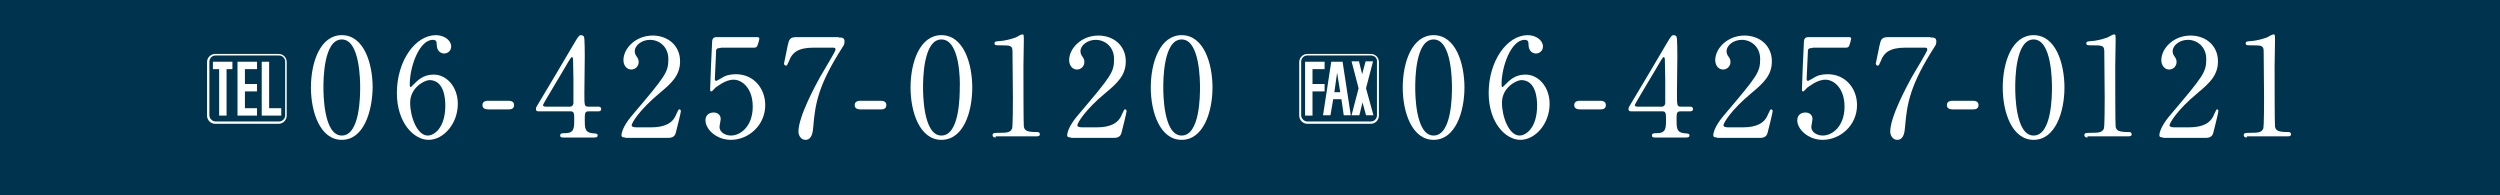
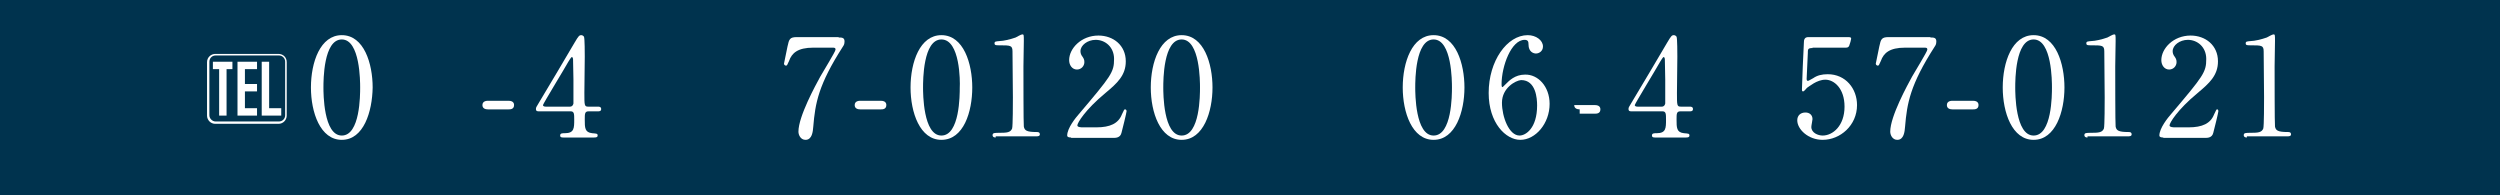
<svg xmlns="http://www.w3.org/2000/svg" version="1.1" x="0px" y="0px" viewBox="0 0 640 50" style="enable-background:new 0 0 640 50;" xml:space="preserve">
  <style type="text/css">
	.st0{fill:#00334E;}
	.st1{fill:#FFFFFF;}
</style>
  <g id="レイヤー_1">
</g>
  <g id="バック">
    <rect class="st0" width="640" height="50" />
  </g>
  <g id="文字">
    <g>
      <g>
        <path class="st1" d="M55.1,31.7c-1.2,0-2.1-1-2.1-2.1c0-1.1,0-12.7,0-13.7c0-1.2,1-2.1,2.1-2.1c1.1,0,15.2,0,16.2,0     c1.2,0,2.1,0.9,2.1,2.1c0,1,0,12.7,0,13.7c0,1.1-0.9,2.1-2.1,2.1C70.3,31.7,56.2,31.7,55.1,31.7z M71.4,14.2     c-1.1,0-15.1,0-16.2,0c-0.9,0-1.6,0.7-1.6,1.6c0,1.1,0,12.7,0,13.7c0,0.9,0.8,1.6,1.6,1.6c1.1,0,15.2,0,16.2,0     c0.9,0,1.6-0.7,1.6-1.6c0-1.1,0-12.7,0-13.7C73,14.9,72.3,14.2,71.4,14.2z M59.5,17.7H58v11.9h-1.9V17.7h-1.6v-1.9h5V17.7z      M60.8,15.8h5v1.9h-3.1v3.8h3.1v1.9h-3.1v4.3h3.1v1.9h-5V15.8z M72,27.7v1.9h-5V15.8h1.9v11.9H72z" />
        <path class="st1" d="M87.5,35.8c-5.5,0-7.9-7-7.9-13.4C79.6,15.9,82,9,87.5,9c5.7,0,7.9,7.3,7.9,13.4     C95.3,28.6,93.1,35.8,87.5,35.8z M87.5,10.1c-4.7,0-4.7,10.5-4.7,12.3c0,1.4,0,12.3,4.7,12.3c4.7,0,4.7-10.4,4.7-12.3     C92.2,20.9,92.2,10.1,87.5,10.1z" />
-         <path class="st1" d="M117.2,26.6c0,5-3.6,9.2-7.5,9.2c-3.7,0-8.1-4.3-8.1-12c0-8.2,4.7-14.8,10-14.8c2.1,0,3.9,1.3,3.9,2.9     c0,1.2-1,1.8-1.8,1.8c-0.6,0-1.9-0.4-1.9-2.3c0-0.7-0.1-1.2-1-1.2c-3.4,0-5.9,6.7-5.9,11.4c0,0.1,0,0.7,0.2,0.7     c0.1,0,0.2-0.1,0.9-0.8c0.8-0.8,2.3-2.4,4.9-2.4C114.2,19,117.2,22.1,117.2,26.6z M105,26.3c0,3.6,1.8,8.4,4.5,8.4     c1.6,0,4.5-1.9,4.5-7.7c0-1.8-0.3-6.5-4.1-6.5C108.5,20.6,105,22.5,105,26.3z" />
        <path class="st1" d="M124.9,28c-0.6,0-1.4-0.2-1.4-1.1c0-1.1,1.2-1.1,1.4-1.1h5.3c1.4,0,1.4,0.9,1.4,1.1c0,1.1-1,1.1-1.4,1.1     H124.9z" />
        <path class="st1" d="M153.1,27.3c0.2,0,0.8,0,0.8,0.6c0,0.6-0.5,0.6-0.8,0.6h-2.4c-1,0-1,0.6-1,2.1c0,2.1,0,3.3,1.9,3.5     c1.2,0.1,1.4,0.1,1.4,0.6c0,0.5-0.6,0.5-0.9,0.5h-7.9c-0.3,0-0.8,0-0.8-0.5c0-0.6,0.5-0.6,1.2-0.6c2.4,0,2.4-1.3,2.4-3.5     c0-1.4,0-2.1-0.9-2.1H138c-0.4,0-0.8,0-0.8-0.6c0-0.4,0.1-0.5,0.7-1.5c0.8-1.3,9-15.1,9.2-15.5c1-1.7,1.2-1.9,1.7-1.9     c0.2,0,0.5,0.1,0.7,0.4c0.2,0.4,0.2,4.4,0.2,5.1c0,1.3-0.1,7.9-0.1,9.3c0,3.2,0,3.5,1,3.5H153.1z M145.9,27.3     c0.6,0,0.8-0.4,0.9-0.8c0-0.3,0-4.2,0-6.2c0-0.5-0.1-5.1-0.1-5.2c0-0.1-0.1-0.5-0.3-0.5c-0.2,0-0.7,0.9-0.9,1.2     c-0.7,1.3-6.5,10.8-6.5,11.1c0,0.2,0.2,0.4,0.7,0.4H145.9z" />
-         <path class="st1" d="M160.1,35.2c-0.2,0-1,0-1-0.5c0-1.9,2.2-4.6,3-5.5c8.3-9.8,9-10.7,9-14.1c0-3.1-2.3-4.9-4.7-4.9     c-2.1,0-3.9,1.4-3.9,2.9c0,0.1,0,0.6,0.3,1.1c0.5,0.7,0.7,1,0.7,1.7c0,1-0.8,1.9-1.9,1.9c-1.2,0-2-1.1-2-2.4c0-3,3.1-6.3,7.5-6.3     c3.8,0,7,2.5,7,6.6c0,3.6-2.2,5.6-5.2,8.1c-5.3,4.4-7.2,7.7-7.2,8.3c0,0.5,1.1,0.5,1.3,0.5h3.6c3.5,0,5.6-1,6.5-3.3     c0.6-1.3,0.6-1.3,0.8-1.3c0.4,0,0.4,0.4,0.4,0.5c0,0.3-1.1,4.8-1.3,5.5c-0.3,1.3-1.5,1.3-2.1,1.3H160.1z" />
-         <path class="st1" d="M184.5,12.3c-1.2,0-1.2,0.3-1.2,1.4c0,0.5-0.3,6.4-0.3,6.5c0,0.3,0.1,0.5,0.3,0.5c0.2,0,0.3-0.1,1.4-0.7     c1-0.7,2.2-1,3.7-1c4.6,0,7.5,3.7,7.5,7.9c0,5.2-4.3,8.9-8.8,8.9c-3.7,0-6.5-2.7-6.5-5c0-1.2,0.8-2,2.1-2c1,0,1.8,0.6,1.8,1.7     c0,0.3-0.3,1.6-0.3,2c0,1.5,1.7,2.2,2.9,2.2c2.6,0,5.6-2.5,5.6-7.4c0-4.7-2.7-6.9-4.9-6.9c-2.2,0-4.2,1.8-4.6,2     c-0.2,0.1-0.8,1-1.1,1c-0.3,0-0.3-0.2-0.3-0.6c0-1.4,0.4-10.1,0.5-12c0-0.5,0.1-1.3,1.1-1.3h10c0.7,0,1,0,1,0.4     c0,0.2-0.3,1.3-0.5,1.8c-0.2,0.5-0.6,0.5-1,0.5H184.5z" />
        <path class="st1" d="M214.7,9.6c0.8,0,1.5,0,1.5,1c0,0.7-0.2,1-0.4,1.3c-6.3,9.8-7.1,14.5-7.6,20.5c-0.1,1.3-0.3,3.4-2,3.4     c-1.2,0-1.8-1.2-1.8-2.1c0-3.9,4.4-11.9,5.6-14.1c0.6-1.1,3.9-6.4,3.9-6.9s-0.3-0.5-0.9-0.5h-4.8c-4,0-5.5,1.4-6.2,3.4     c-0.5,1.1-0.5,1.2-0.8,1.2c-0.2,0-0.5-0.2-0.5-0.5c0-0.1,0.8-3.9,0.9-4.4c0.4-1.9,0.6-2.4,2.4-2.4H214.7z" />
        <path class="st1" d="M220.2,28c-0.6,0-1.4-0.2-1.4-1.1c0-1.1,1.2-1.1,1.4-1.1h5.3c1.4,0,1.4,0.9,1.4,1.1c0,1.1-1,1.1-1.4,1.1     H220.2z" />
        <path class="st1" d="M241,35.8c-5.5,0-7.9-7-7.9-13.4c0-6.5,2.4-13.4,7.9-13.4c5.7,0,7.9,7.3,7.9,13.4     C248.9,28.6,246.7,35.8,241,35.8z M241,10.1c-4.7,0-4.7,10.5-4.7,12.3c0,1.4,0,12.3,4.7,12.3c4.7,0,4.7-10.4,4.7-12.3     C245.8,20.9,245.8,10.1,241,10.1z" />
        <path class="st1" d="M254.9,35.2c-0.8,0-0.8-0.5-0.8-0.6c0-0.6,0.5-0.6,1.8-0.6c1.9,0,2.8-0.1,3.2-1.1c0.2-0.6,0.2-6.8,0.2-8     c0-1.7-0.1-9.8-0.1-11.7c0-1.6-0.5-1.6-3.4-1.6c-0.8,0-1.2,0-1.2-0.5s0.3-0.5,1.4-0.6c0.8,0,2.6-0.4,4-0.9     c0.2-0.1,1.4-0.8,1.7-0.8c0.4,0,0.4,0.1,0.4,1.7c0,0.9-0.1,5.5-0.1,6.5c0,1.6,0,15.1,0.1,15.4c0.2,1,0.7,1.4,3.3,1.4     c0.3,0,0.8,0,0.8,0.6c0,0.5-0.6,0.5-0.9,0.5H254.9z" />
        <path class="st1" d="M274.2,35.2c-0.2,0-1,0-1-0.5c0-1.9,2.2-4.6,3-5.5c8.3-9.8,9-10.7,9-14.1c0-3.1-2.3-4.9-4.7-4.9     c-2.1,0-3.9,1.4-3.9,2.9c0,0.1,0,0.6,0.3,1.1c0.5,0.7,0.7,1,0.7,1.7c0,1-0.8,1.9-1.9,1.9c-1.2,0-2-1.1-2-2.4c0-3,3.1-6.3,7.5-6.3     c3.8,0,7,2.5,7,6.6c0,3.6-2.2,5.6-5.2,8.1c-5.3,4.4-7.2,7.7-7.2,8.3c0,0.5,1.1,0.5,1.3,0.5h3.6c3.5,0,5.6-1,6.5-3.3     c0.6-1.3,0.6-1.3,0.8-1.3c0.4,0,0.4,0.4,0.4,0.5c0,0.3-1.1,4.8-1.3,5.5c-0.3,1.3-1.5,1.3-2.1,1.3H274.2z" />
        <path class="st1" d="M302.5,35.8c-5.5,0-7.9-7-7.9-13.4c0-6.5,2.4-13.4,7.9-13.4c5.7,0,7.9,7.3,7.9,13.4     C310.4,28.6,308.1,35.8,302.5,35.8z M302.5,10.1c-4.7,0-4.7,10.5-4.7,12.3c0,1.4,0,12.3,4.7,12.3c4.7,0,4.7-10.4,4.7-12.3     C307.2,20.9,307.2,10.1,302.5,10.1z" />
-         <path class="st1" d="M334.7,31.7c-1.2,0-2.1-1-2.1-2.1c0-1.1,0-12.7,0-13.7c0-1.2,1-2.1,2.1-2.1c1.1,0,15.2,0,16.2,0     c1.2,0,2.1,0.9,2.1,2.1c0,1,0,12.7,0,13.7c0,1.1-0.9,2.1-2.1,2.1C349.9,31.7,335.8,31.7,334.7,31.7z M350.9,14.2     c-1.1,0-15.1,0-16.2,0c-0.9,0-1.6,0.7-1.6,1.6c0,1.1,0,12.7,0,13.7c0,0.9,0.8,1.6,1.6,1.6c1.1,0,15.2,0,16.2,0     c0.9,0,1.6-0.7,1.6-1.6c0-1.1,0-12.7,0-13.7C352.6,14.9,351.9,14.2,350.9,14.2z M334.1,29.5V15.8h5v1.9h-3.1v3.8h3.1v1.9h-3.1     v6.2H334.1z M340.6,29.5h-1.9l2.1-13.7h2.9l2.1,13.7H344l-0.6-4.1h-2.1L340.6,29.5z M343.1,23.6l-0.8-5h0l-0.7,5H343.1z      M351.6,29.5h-1.9l-0.9-3.3h0l-0.8,3.3H346l1.8-6.9l-1.8-6.9h1.9l0.8,3.3h0l0.9-3.3h1.9l-1.8,6.9L351.6,29.5z" />
        <path class="st1" d="M367,35.8c-5.5,0-7.9-7-7.9-13.4c0-6.5,2.4-13.4,7.9-13.4c5.7,0,7.9,7.3,7.9,13.4     C374.9,28.6,372.6,35.8,367,35.8z M367,10.1c-4.7,0-4.7,10.5-4.7,12.3c0,1.4,0,12.3,4.7,12.3c4.7,0,4.7-10.4,4.7-12.3     C371.7,20.9,371.7,10.1,367,10.1z" />
        <path class="st1" d="M396.7,26.6c0,5-3.6,9.2-7.5,9.2c-3.7,0-8.1-4.3-8.1-12c0-8.2,4.7-14.8,10-14.8c2.1,0,3.9,1.3,3.9,2.9     c0,1.2-1,1.8-1.8,1.8c-0.6,0-1.9-0.4-1.9-2.3c0-0.7-0.1-1.2-1-1.2c-3.4,0-5.9,6.7-5.9,11.4c0,0.1,0,0.7,0.2,0.7     c0.1,0,0.2-0.1,0.9-0.8c0.8-0.8,2.3-2.4,4.9-2.4C393.7,19,396.7,22.1,396.7,26.6z M384.5,26.3c0,3.6,1.8,8.4,4.5,8.4     c1.6,0,4.5-1.9,4.5-7.7c0-1.8-0.3-6.5-4.1-6.5C388,20.6,384.5,22.5,384.5,26.3z" />
-         <path class="st1" d="M404.4,28c-0.6,0-1.4-0.2-1.4-1.1c0-1.1,1.2-1.1,1.4-1.1h5.3c1.4,0,1.4,0.9,1.4,1.1c0,1.1-1,1.1-1.4,1.1     H404.4z" />
+         <path class="st1" d="M404.4,28c-0.6,0-1.4-0.2-1.4-1.1h5.3c1.4,0,1.4,0.9,1.4,1.1c0,1.1-1,1.1-1.4,1.1     H404.4z" />
        <path class="st1" d="M432.6,27.3c0.2,0,0.8,0,0.8,0.6c0,0.6-0.5,0.6-0.8,0.6h-2.4c-1,0-1,0.6-1,2.1c0,2.1,0,3.3,1.9,3.5     c1.2,0.1,1.4,0.1,1.4,0.6c0,0.5-0.6,0.5-0.9,0.5h-7.9c-0.3,0-0.8,0-0.8-0.5c0-0.6,0.5-0.6,1.2-0.6c2.4,0,2.4-1.3,2.4-3.5     c0-1.4,0-2.1-0.9-2.1h-7.9c-0.4,0-0.8,0-0.8-0.6c0-0.4,0.1-0.5,0.7-1.5c0.8-1.3,9-15.1,9.2-15.5c1-1.7,1.2-1.9,1.7-1.9     c0.2,0,0.5,0.1,0.7,0.4c0.2,0.4,0.2,4.4,0.2,5.1c0,1.3-0.1,7.9-0.1,9.3c0,3.2,0,3.5,1,3.5H432.6z M425.4,27.3     c0.6,0,0.8-0.4,0.9-0.8c0-0.3,0-4.2,0-6.2c0-0.5-0.1-5.1-0.1-5.2c0-0.1-0.1-0.5-0.3-0.5c-0.2,0-0.7,0.9-0.9,1.2     c-0.7,1.3-6.5,10.8-6.5,11.1c0,0.2,0.2,0.4,0.7,0.4H425.4z" />
-         <path class="st1" d="M439.6,35.2c-0.2,0-1,0-1-0.5c0-1.9,2.2-4.6,3-5.5c8.3-9.8,9-10.7,9-14.1c0-3.1-2.3-4.9-4.7-4.9     c-2.1,0-3.9,1.4-3.9,2.9c0,0.1,0,0.6,0.3,1.1c0.5,0.7,0.7,1,0.7,1.7c0,1-0.8,1.9-1.9,1.9c-1.2,0-2-1.1-2-2.4c0-3,3.1-6.3,7.5-6.3     c3.8,0,7,2.5,7,6.6c0,3.6-2.2,5.6-5.2,8.1c-5.3,4.4-7.2,7.7-7.2,8.3c0,0.5,1.1,0.5,1.3,0.5h3.6c3.5,0,5.6-1,6.5-3.3     c0.6-1.3,0.6-1.3,0.8-1.3c0.4,0,0.4,0.4,0.4,0.5c0,0.3-1.1,4.8-1.3,5.5c-0.3,1.3-1.5,1.3-2.1,1.3H439.6z" />
        <path class="st1" d="M464,12.3c-1.2,0-1.2,0.3-1.2,1.4c0,0.5-0.3,6.4-0.3,6.5c0,0.3,0.1,0.5,0.3,0.5c0.2,0,0.3-0.1,1.4-0.7     c1-0.7,2.2-1,3.7-1c4.6,0,7.5,3.7,7.5,7.9c0,5.2-4.3,8.9-8.8,8.9c-3.7,0-6.5-2.7-6.5-5c0-1.2,0.8-2,2.1-2c1,0,1.8,0.6,1.8,1.7     c0,0.3-0.3,1.6-0.3,2c0,1.5,1.7,2.2,2.9,2.2c2.6,0,5.6-2.5,5.6-7.4c0-4.7-2.7-6.9-4.9-6.9c-2.2,0-4.2,1.8-4.6,2     c-0.2,0.1-0.8,1-1.1,1c-0.3,0-0.3-0.2-0.3-0.6c0-1.4,0.4-10.1,0.5-12c0-0.5,0.1-1.3,1.1-1.3h10c0.7,0,1,0,1,0.4     c0,0.2-0.3,1.3-0.5,1.8c-0.2,0.5-0.6,0.5-1,0.5H464z" />
        <path class="st1" d="M494.2,9.6c0.8,0,1.5,0,1.5,1c0,0.7-0.2,1-0.4,1.3c-6.3,9.8-7.1,14.5-7.6,20.5c-0.1,1.3-0.3,3.4-2,3.4     c-1.2,0-1.8-1.2-1.8-2.1c0-3.9,4.4-11.9,5.6-14.1c0.6-1.1,3.9-6.4,3.9-6.9s-0.3-0.5-0.9-0.5h-4.8c-4,0-5.5,1.4-6.2,3.4     c-0.5,1.1-0.5,1.2-0.8,1.2c-0.2,0-0.5-0.2-0.5-0.5c0-0.1,0.8-3.9,0.9-4.4c0.4-1.9,0.6-2.4,2.4-2.4H494.2z" />
        <path class="st1" d="M499.8,28c-0.6,0-1.4-0.2-1.4-1.1c0-1.1,1.2-1.1,1.4-1.1h5.3c1.4,0,1.4,0.9,1.4,1.1c0,1.1-1,1.1-1.4,1.1     H499.8z" />
        <path class="st1" d="M520.6,35.8c-5.5,0-7.9-7-7.9-13.4c0-6.5,2.4-13.4,7.9-13.4c5.7,0,7.9,7.3,7.9,13.4     C528.5,28.6,526.2,35.8,520.6,35.8z M520.6,10.1c-4.7,0-4.7,10.5-4.7,12.3c0,1.4,0,12.3,4.7,12.3c4.7,0,4.7-10.4,4.7-12.3     C525.3,20.9,525.3,10.1,520.6,10.1z" />
        <path class="st1" d="M534.4,35.2c-0.8,0-0.8-0.5-0.8-0.6c0-0.6,0.5-0.6,1.8-0.6c1.9,0,2.8-0.1,3.2-1.1c0.2-0.6,0.2-6.8,0.2-8     c0-1.7-0.1-9.8-0.1-11.7c0-1.6-0.5-1.6-3.4-1.6c-0.8,0-1.2,0-1.2-0.5s0.3-0.5,1.4-0.6c0.8,0,2.6-0.4,4-0.9     c0.2-0.1,1.4-0.8,1.7-0.8c0.4,0,0.4,0.1,0.4,1.7c0,0.9-0.1,5.5-0.1,6.5c0,1.6,0,15.1,0.1,15.4c0.2,1,0.7,1.4,3.3,1.4     c0.3,0,0.8,0,0.8,0.6c0,0.5-0.6,0.5-0.9,0.5H534.4z" />
        <path class="st1" d="M553.8,35.2c-0.2,0-1,0-1-0.5c0-1.9,2.2-4.6,3-5.5c8.3-9.8,9-10.7,9-14.1c0-3.1-2.3-4.9-4.7-4.9     c-2.1,0-3.9,1.4-3.9,2.9c0,0.1,0,0.6,0.3,1.1c0.5,0.7,0.7,1,0.7,1.7c0,1-0.8,1.9-1.9,1.9c-1.2,0-2-1.1-2-2.4c0-3,3.1-6.3,7.5-6.3     c3.8,0,7,2.5,7,6.6c0,3.6-2.2,5.6-5.2,8.1c-5.3,4.4-7.2,7.7-7.2,8.3c0,0.5,1.1,0.5,1.3,0.5h3.6c3.5,0,5.6-1,6.5-3.3     c0.6-1.3,0.6-1.3,0.8-1.3c0.3,0,0.3,0.4,0.3,0.5c0,0.3-1.1,4.8-1.3,5.5c-0.3,1.3-1.5,1.3-2.1,1.3H553.8z" />
        <path class="st1" d="M575.2,35.2c-0.8,0-0.8-0.5-0.8-0.6c0-0.6,0.5-0.6,1.8-0.6c1.9,0,2.8-0.1,3.2-1.1c0.2-0.6,0.2-6.8,0.2-8     c0-1.7-0.1-9.8-0.1-11.7c0-1.6-0.5-1.6-3.4-1.6c-0.8,0-1.2,0-1.2-0.5s0.3-0.5,1.4-0.6c0.8,0,2.6-0.4,4-0.9     c0.2-0.1,1.4-0.8,1.7-0.8c0.4,0,0.4,0.1,0.4,1.7c0,0.9-0.1,5.5-0.1,6.5c0,1.6,0,15.1,0.1,15.4c0.2,1,0.7,1.4,3.3,1.4     c0.3,0,0.8,0,0.8,0.6c0,0.5-0.6,0.5-0.9,0.5H575.2z" />
      </g>
    </g>
  </g>
  <g id="ガイド">
</g>
</svg>